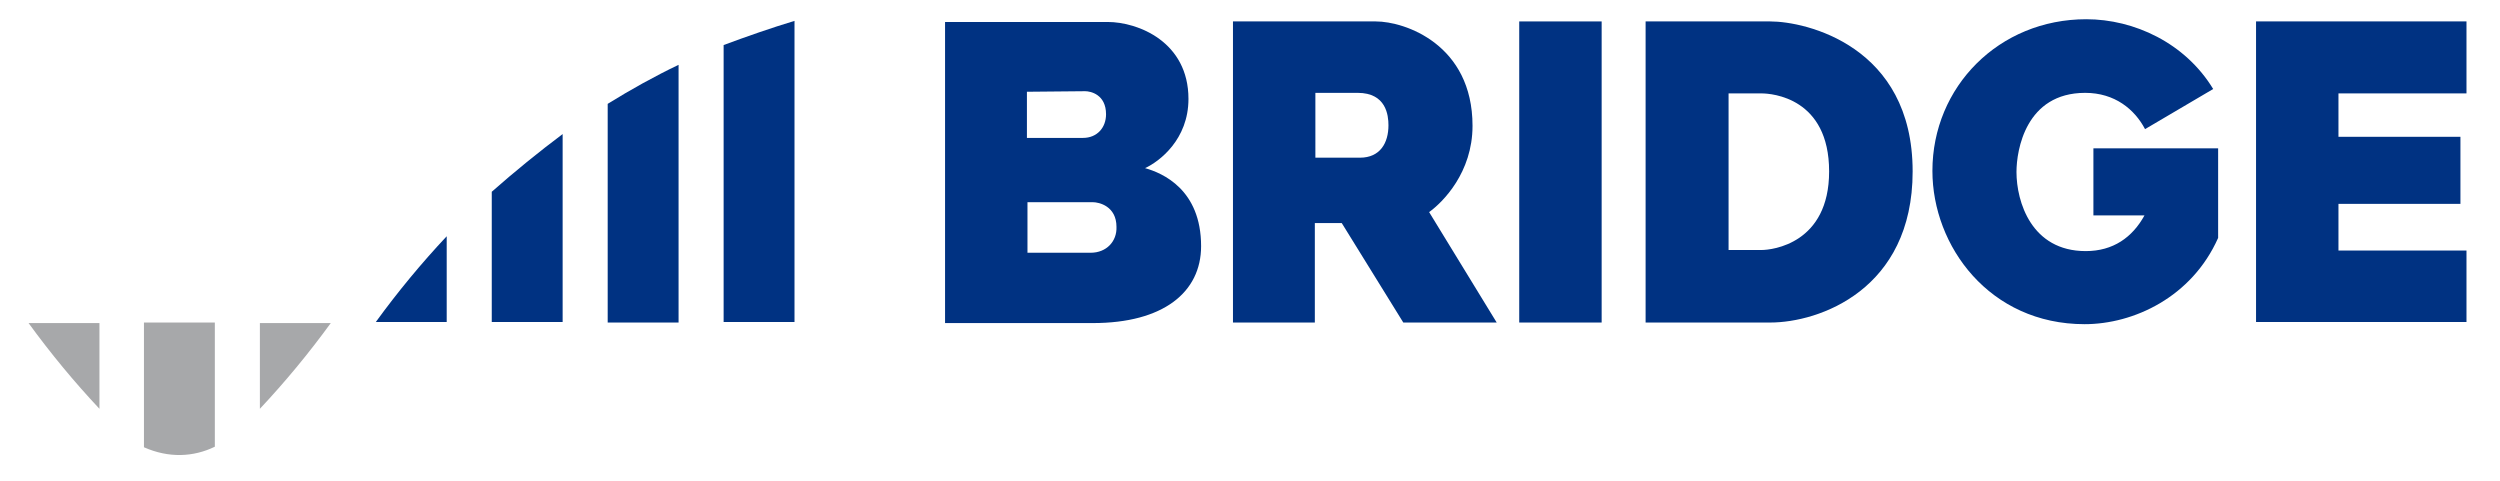
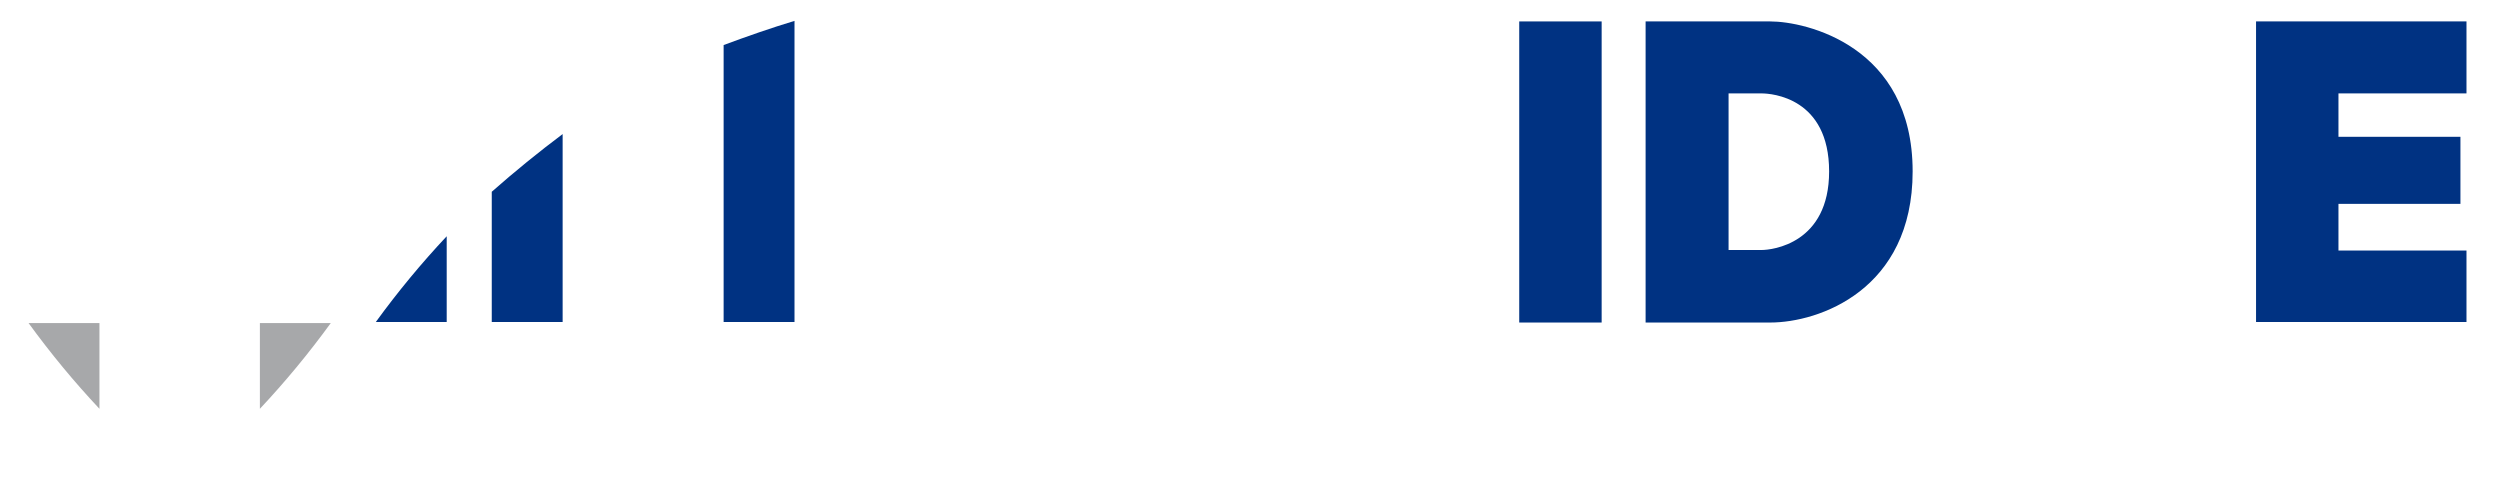
<svg xmlns="http://www.w3.org/2000/svg" version="1.1" id="Layer_1" x="0px" y="0px" viewBox="0 0 455 87.5" style="enable-background:new 0 0 455 87.5;" xml:space="preserve">
  <style type="text/css">
	.st0{fill:#A7A8AA;}
	.st1{fill:#003282;}
</style>
  <g>
    <path class="st0" d="M18.1,74.4c-4.6-4.9-8.9-10.1-12.9-15.6v0h12.9V74.4z" />
    <path class="st0" d="M47.3,74.4c4.6-4.9,8.9-10.1,12.9-15.6v0H47.3V74.4z" />
    <path class="st1" d="M81.3,43c-4.6,4.9-8.9,10.1-12.9,15.6v0h12.9V43z" />
    <path class="st1" d="M89.5,34.9v23.7h12.9V24.4C98,27.7,93.7,31.2,89.5,34.9" />
-     <path class="st1" d="M110.6,18.9v39.8h12.9V11.8C119.1,13.9,114.8,16.3,110.6,18.9" />
    <path class="st1" d="M131.7,8.2v50.4h12.9V3.8C140.3,5.1,136,6.6,131.7,8.2" />
-     <path class="st0" d="M26.2,81.4c4.5,2,9,1.8,12.9-0.1V58.7H26.2V81.4z" />
    <path class="st1" d="M276.5,58.6V3.9h15v54.8H276.5z" />
    <path class="st1" d="M448.9,45.5v13.1h-38.3V3.9h38.3V17h-23.3v7.9h22.2v12.2h-22.2v8.5H448.9z" />
-     <path class="st1" d="M208.4,30.6c2.6-1.2,7.9-5.2,7.9-12.6c0-10.4-9.2-14-14.7-14H172v54.8h26.9c12.8,0,19.7-5.6,19.7-14   C218.6,34.5,211.6,31.5,208.4,30.6z M197.5,16.6c1,0,3.8,0.6,3.8,4.2c0,2.4-1.6,4.3-4.2,4.3l-10.2,0l0-8.4L197.5,16.6z M198.5,46   L187,46l0-9.2l11.9,0c1.1,0,4.3,0.7,4.3,4.5C203.3,43.9,201.4,46,198.5,46z" />
-     <path class="st1" d="M224.4,58.6V3.9h26c5.3,0,17.6,4.2,17.6,19c0,8.5-5.4,13.9-7.9,15.7l12.3,20.1h-17l-11.2-18.1h-4.9v18.1H224.4   z M239.4,28.7h8.1c3.7,0,5.2-2.7,5.2-5.9c0-1.8-0.4-5.9-5.6-5.9h-7.7V28.7z" />
    <path class="st1" d="M299.5,58.6V3.9h22.7c6.4,0,25.9,4.4,25.9,27.3c0,21.6-17.1,27.5-25.9,27.5H299.5z M332.9,31.2   c0-13.4-10.4-14.2-12.3-14.2h-6v28.5h6C322.6,45.5,332.9,44.3,332.9,31.2z" />
-     <path class="st1" d="M403.7,27H381v12.2h9.3c-2.2,4-5.7,6.5-10.7,6.5c-9.9,0-12.6-9-12.6-14.4c0-4,1.7-14.4,12.5-14.4   c5.4,0,9,3,10.9,6.6l12.4-7.3c-5.1-8.4-14.4-12.7-23.1-12.7c-15.9,0-28,12.3-28,27.6c0,13.7,10.4,27.9,27.7,27.9   c8.9,0,19.5-4.9,24.3-15.7V27z" />
  </g>
</svg>